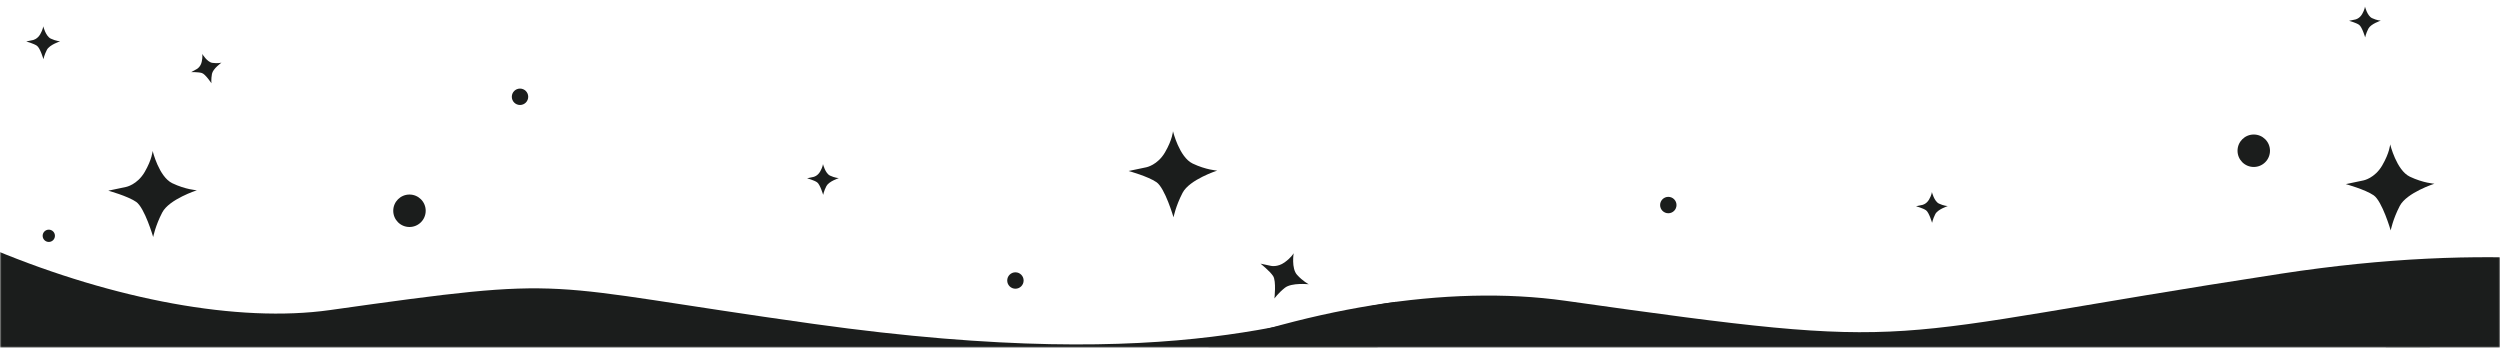
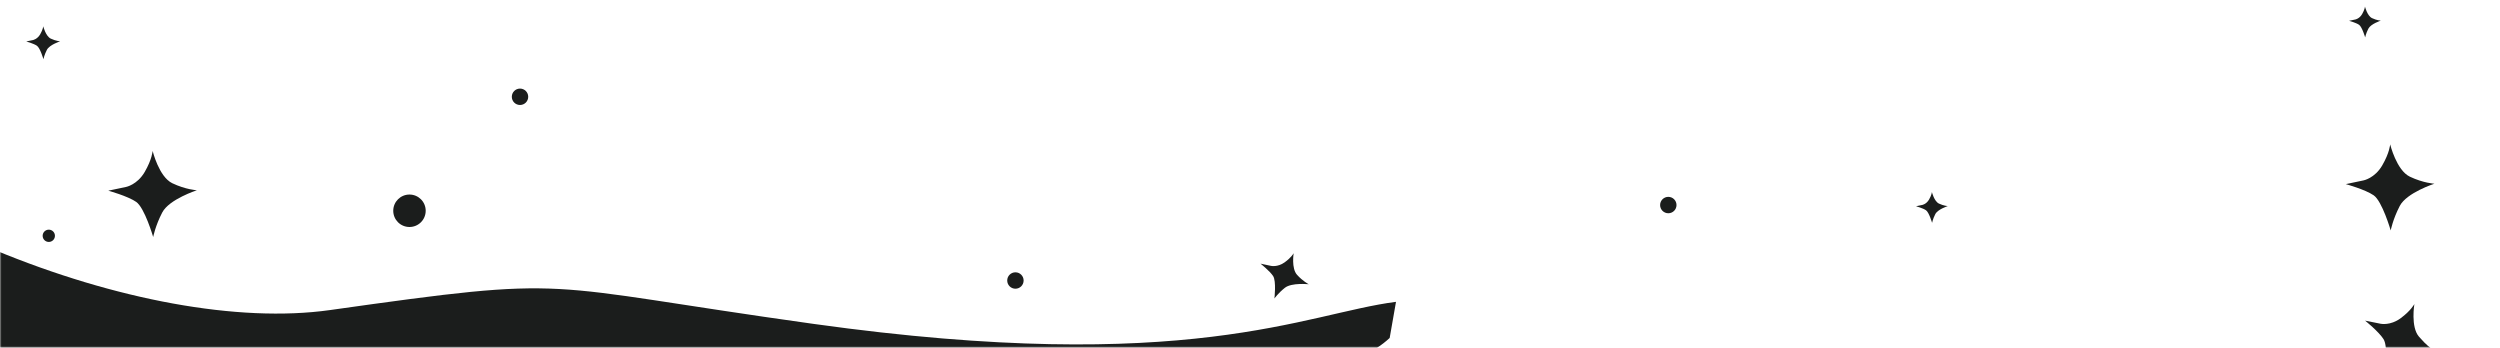
<svg xmlns="http://www.w3.org/2000/svg" width="762" height="106" viewBox="0 0 762 106" fill="none">
  <g clip-path="url(#clip0_554_16)">
    <mask id="mask0_554_16" style="mask-type:luminance" maskUnits="userSpaceOnUse" x="0" y="0" width="762" height="106">
      <path d="M762 0H0V106H762V0Z" fill="white" />
    </mask>
    <g mask="url(#mask0_554_16)">
      <path d="M100.519 94.516C176.553 83.799 161.877 86.699 248.049 98.734C362.201 114.678 398 95.5 425.501 92L423.571 103.015C422.348 104.143 421.056 105.15 419.664 106.041C419.664 106.041 376.174 141.182 274.065 125.453C171.965 109.722 189.321 106.062 99.475 118.673C41.717 126.782 -45.341 119.382 -96.557 65V9.701C-50.423 66.044 44.747 102.382 100.519 94.516Z" fill="#1B1D1C" />
-       <path d="M478.41 121.871C573.427 135.353 555.088 131.712 662.803 116.768C805.492 96.972 872.654 139.794 875.916 152.272L882.182 111.62C880.654 110.209 879.04 108.948 877.303 107.833C877.303 107.833 822.987 63.863 695.349 83.404C567.724 102.948 589.412 107.542 477.133 91.678C404.954 81.476 302.016 121.188 237.942 189.097L232 227.649C289.725 157.282 408.713 111.975 478.41 121.871Z" fill="#1B1D1C" />
-       <path d="M349.41 50.983C349.41 50.983 352.818 50.334 355.091 46.438C357.363 42.543 357.526 40 357.526 40C357.526 40 359.443 47.899 363.516 49.847C367.589 51.795 371.009 51.998 371.009 51.998C371.009 51.998 362.557 54.716 360.447 58.774C358.337 62.832 357.688 66.24 357.688 66.24C357.688 66.24 355.091 57.313 352.494 55.528C349.897 53.743 344 52.12 344 52.12L349.41 50.983Z" fill="#1B1D1C" />
      <path d="M38.41 56.983C38.41 56.983 41.818 56.334 44.091 52.438C46.363 48.543 46.526 46 46.526 46C46.526 46 48.443 53.899 52.516 55.847C56.589 57.795 60.009 57.998 60.009 57.998C60.009 57.998 51.557 60.716 49.447 64.774C47.337 68.832 46.688 72.24 46.688 72.24C46.688 72.24 44.091 63.313 41.494 61.528C38.897 59.743 33 58.12 33 58.12L38.41 56.983Z" fill="#1B1D1C" />
      <path d="M720.41 54.983C720.41 54.983 723.818 54.334 726.091 50.438C728.363 46.543 728.526 44 728.526 44C728.526 44 730.443 51.899 734.516 53.847C738.589 55.795 742.009 55.998 742.009 55.998C742.009 55.998 733.557 58.716 731.447 62.774C729.337 66.832 728.688 70.24 728.688 70.24C728.688 70.24 726.091 61.313 723.494 59.528C720.897 57.743 715 56.12 715 56.12L720.41 54.983Z" fill="#1B1D1C" />
      <path d="M129.753 64.242C129.753 66.974 127.538 69.188 124.807 69.188C122.075 69.188 119.861 66.974 119.861 64.242C119.861 61.51 122.076 59.296 124.807 59.296C127.539 59.296 129.753 61.51 129.753 64.242Z" fill="#1B1D1C" />
      <path d="M158.5 32C159.881 32 161 30.881 161 29.5C161 28.119 159.881 27 158.5 27C157.119 27 156 28.119 156 29.5C156 30.881 157.119 32 158.5 32Z" fill="#1B1D1C" />
      <path d="M508.5 65C509.881 65 511 63.881 511 62.5C511 61.119 509.881 60 508.5 60C507.119 60 506 61.119 506 62.5C506 63.881 507.119 65 508.5 65Z" fill="#1B1D1C" />
      <path d="M309.5 88C310.881 88 312 86.881 312 85.5C312 84.119 310.881 83 309.5 83C308.119 83 307 84.119 307 85.5C307 86.881 308.119 88 309.5 88Z" fill="#1B1D1C" />
-       <path d="M247.938 53.932C247.938 53.932 249.158 53.7 249.971 52.305C250.784 50.911 250.843 50 250.843 50C250.843 50 251.529 52.828 252.987 53.525C254.445 54.222 255.669 54.295 255.669 54.295C255.669 54.295 252.643 55.268 251.888 56.721C251.133 58.174 250.9 59.394 250.9 59.394C250.9 59.394 249.97 56.198 249.041 55.559C248.112 54.92 246 54.339 246 54.339L247.938 53.932Z" fill="#1B1D1C" />
      <path d="M725.604 98.678C725.604 98.678 728.563 99.333 731.729 96.991C734.895 94.649 735.903 92.665 735.903 92.665C735.903 92.665 734.716 99.664 737.312 102.632C739.908 105.599 740.821 105.991 740.821 105.991C740.821 105.991 734.864 106.208 731.772 108.736C728.679 111.264 726.983 113.775 726.983 113.775C726.983 113.775 727.978 105.717 726.51 103.388C725.042 101.06 720.871 97.724 720.871 97.724L725.604 98.678Z" fill="#1B1D1C" />
      <path d="M16.745 71.872C16.745 72.906 15.907 73.744 14.873 73.744C13.839 73.744 13 72.906 13 71.872C13 70.838 13.838 70 14.873 70C15.907 69.999 16.745 70.838 16.745 71.872Z" fill="#1B1D1C" />
-       <path d="M691.892 45.946C691.892 48.678 689.677 50.892 686.946 50.892C684.214 50.892 682 48.678 682 45.946C682 43.214 684.215 41 686.946 41C689.678 41 691.892 43.214 691.892 45.946Z" fill="#1B1D1C" />
      <path d="M10.07 12.204C10.07 12.204 11.375 11.955 12.245 10.464C13.115 8.973 13.177 8 13.177 8C13.177 8 13.911 11.024 15.47 11.769C17.029 12.514 18.338 12.593 18.338 12.593C18.338 12.593 15.103 13.633 14.295 15.187C13.487 16.74 13.239 18.045 13.239 18.045C13.239 18.045 12.245 14.628 11.251 13.944C10.257 13.261 8 12.639 8 12.639L10.07 12.204Z" fill="#1B1D1C" />
-       <path d="M60.008 21.029C60.008 21.029 61.106 20.449 61.474 18.877C61.841 17.305 61.63 16.417 61.63 16.417C61.63 16.417 63.117 18.919 64.715 19.157C66.313 19.395 67.505 19.105 67.505 19.105C67.505 19.105 64.898 20.924 64.603 22.535C64.308 24.145 64.444 25.38 64.444 25.38C64.444 25.38 62.616 22.598 61.541 22.26C60.465 21.922 58.275 21.987 58.275 21.987L60.008 21.029Z" fill="#1B1D1C" />
      <path d="M585.938 62.456C585.938 62.456 587.158 62.224 587.971 60.829C588.784 59.435 588.843 58.524 588.843 58.524C588.843 58.524 589.529 61.352 590.987 62.049C592.445 62.746 593.669 62.819 593.669 62.819C593.669 62.819 590.643 63.792 589.888 65.245C589.133 66.698 588.9 67.918 588.9 67.918C588.9 67.918 587.97 64.722 587.041 64.083C586.112 63.444 584 62.863 584 62.863L585.938 62.456Z" fill="#1B1D1C" />
      <path d="M717.938 5.932C717.938 5.932 719.158 5.7 719.971 4.305C720.784 2.911 720.843 2 720.843 2C720.843 2 721.529 4.828 722.987 5.525C724.445 6.222 725.669 6.295 725.669 6.295C725.669 6.295 722.643 7.268 721.888 8.721C721.133 10.174 720.9 11.394 720.9 11.394C720.9 11.394 719.97 8.198 719.041 7.559C718.112 6.92 716 6.339 716 6.339L717.938 5.932Z" fill="#1B1D1C" />
      <path d="M387.404 81.036C387.404 81.036 389.405 81.497 391.523 79.986C393.641 78.477 394.308 77.18 394.308 77.18C394.308 77.18 393.558 81.775 395.331 83.754C397.104 85.733 398.917 86.644 398.917 86.644C398.917 86.644 393.704 86.083 391.637 87.717C389.57 89.351 388.443 90.986 388.443 90.986C388.443 90.986 389.055 85.691 388.049 84.145C387.043 82.598 384.203 80.36 384.203 80.36L387.404 81.036Z" fill="#1B1D1C" />
    </g>
  </g>
  <defs>
    <clipPath id="clip0_554_16">
      <rect width="762" height="106" fill="white" />
    </clipPath>
  </defs>
</svg>